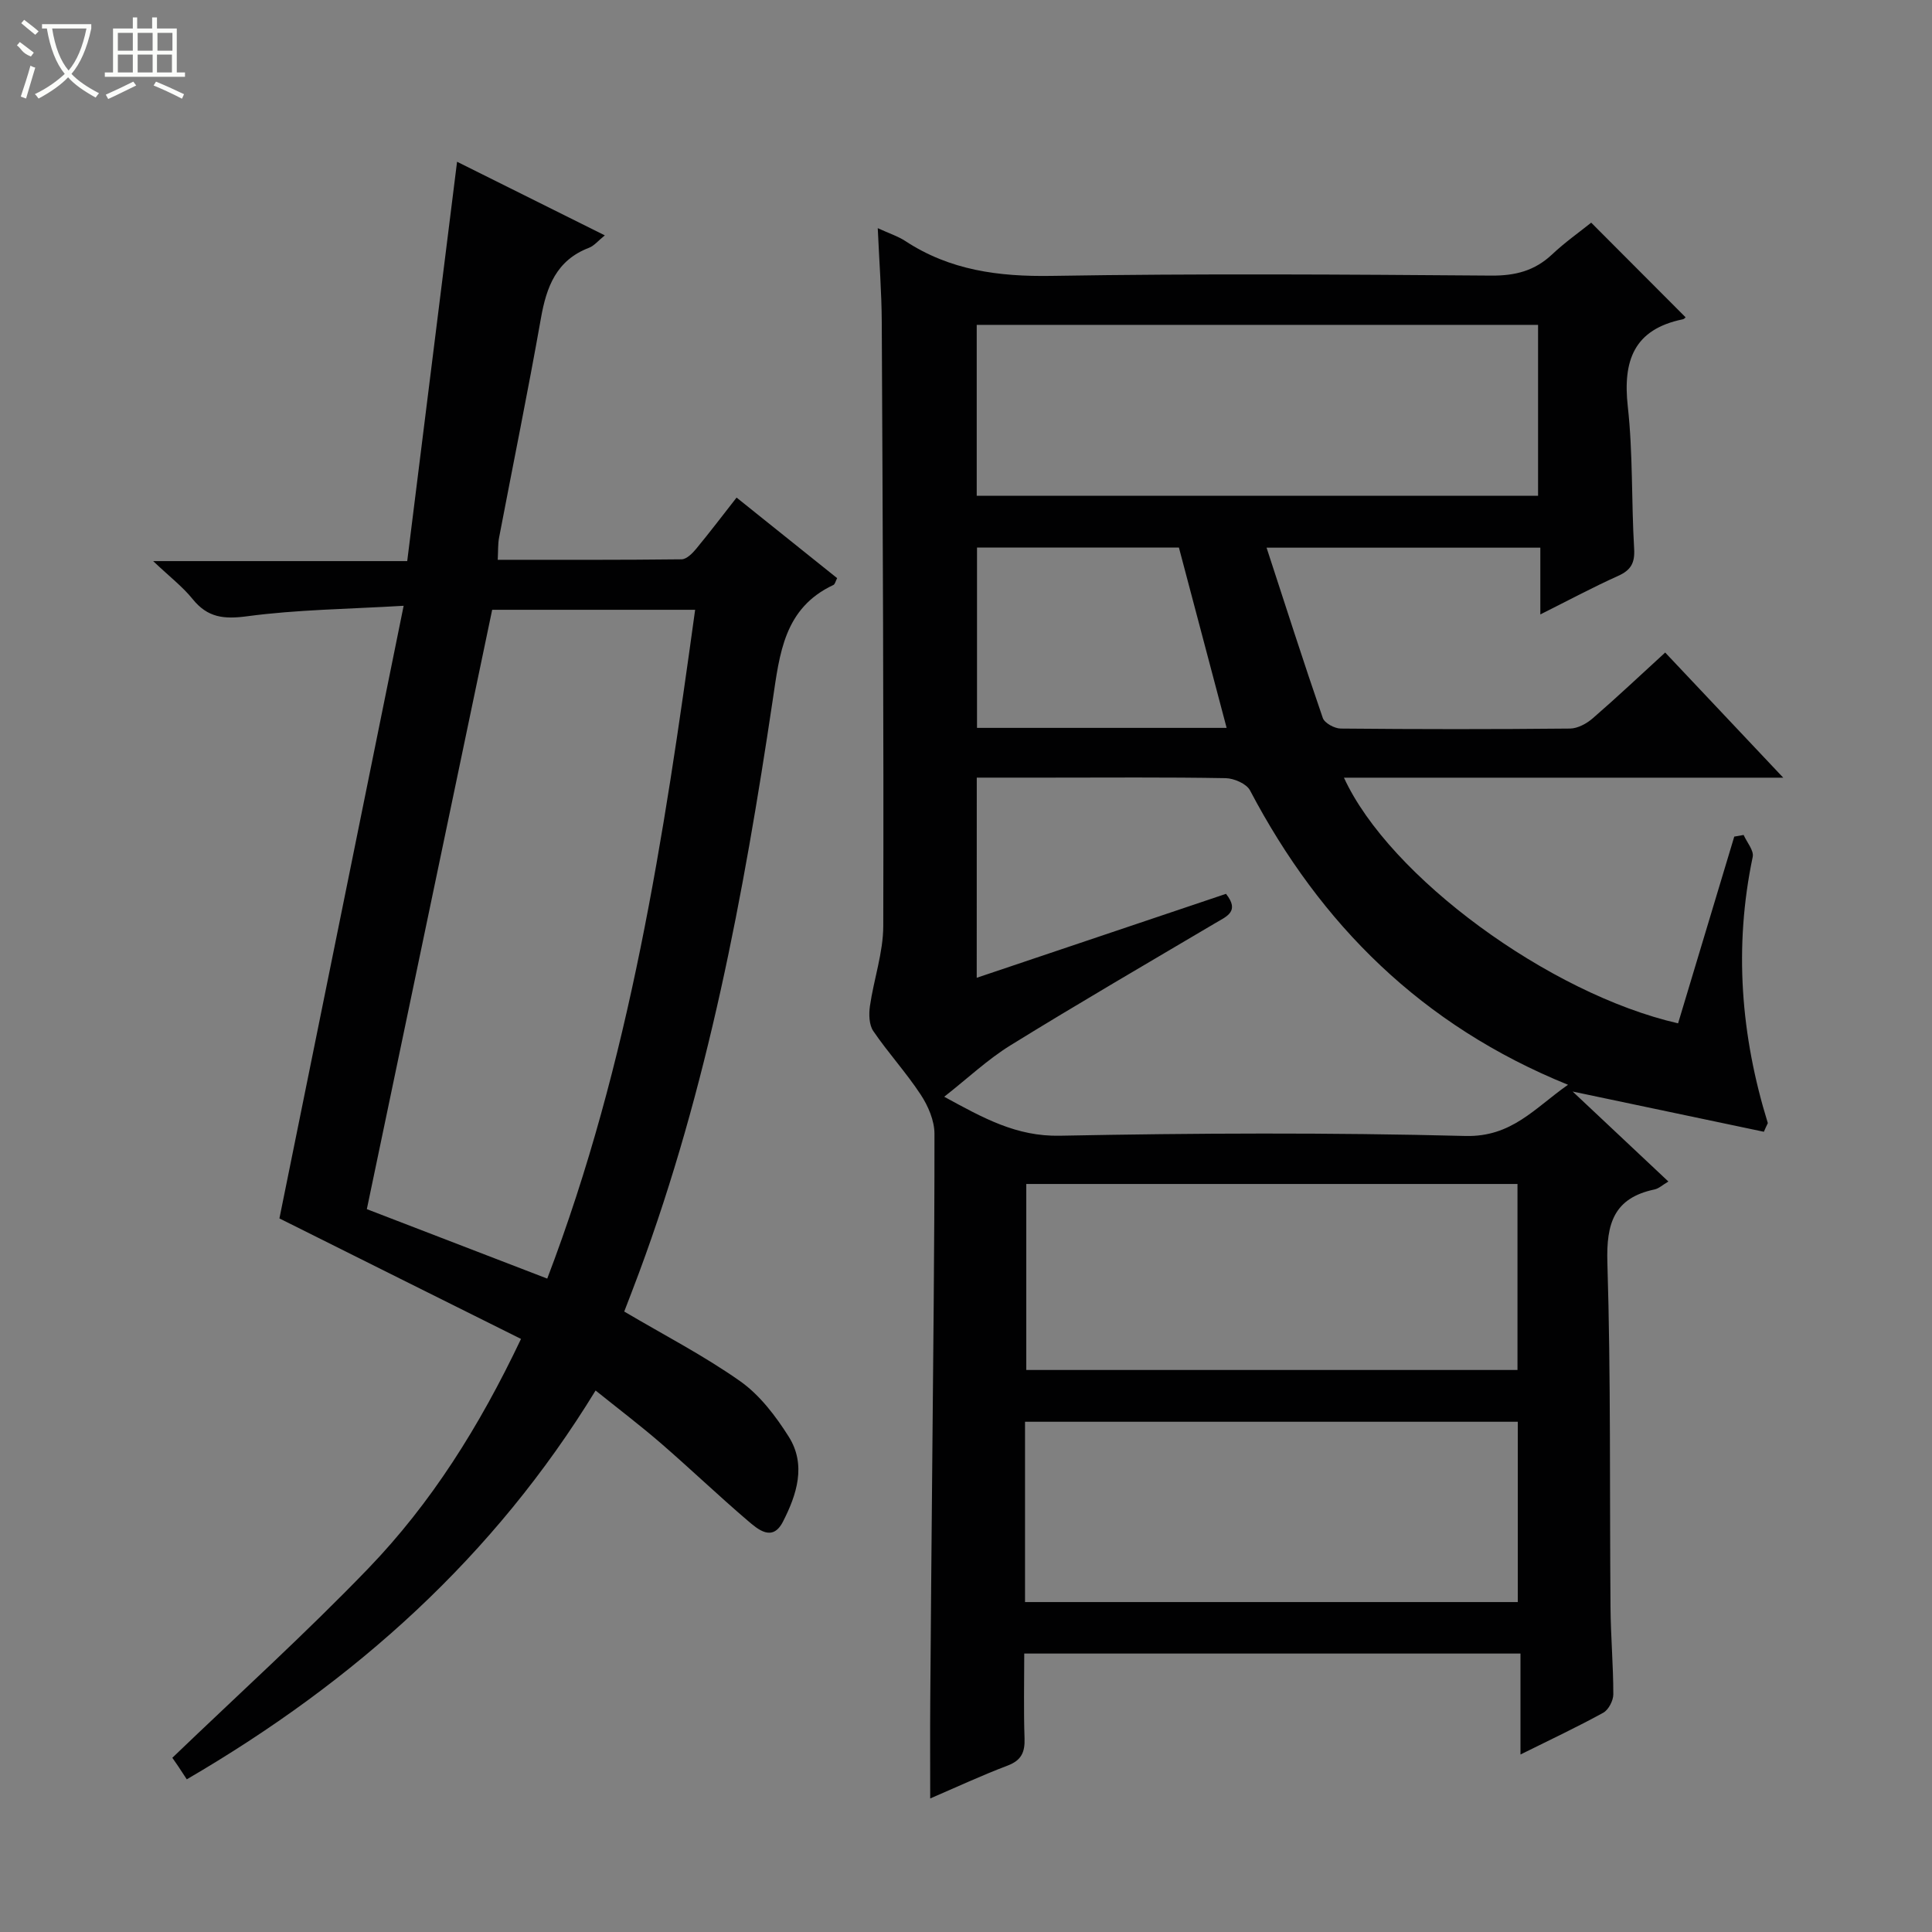
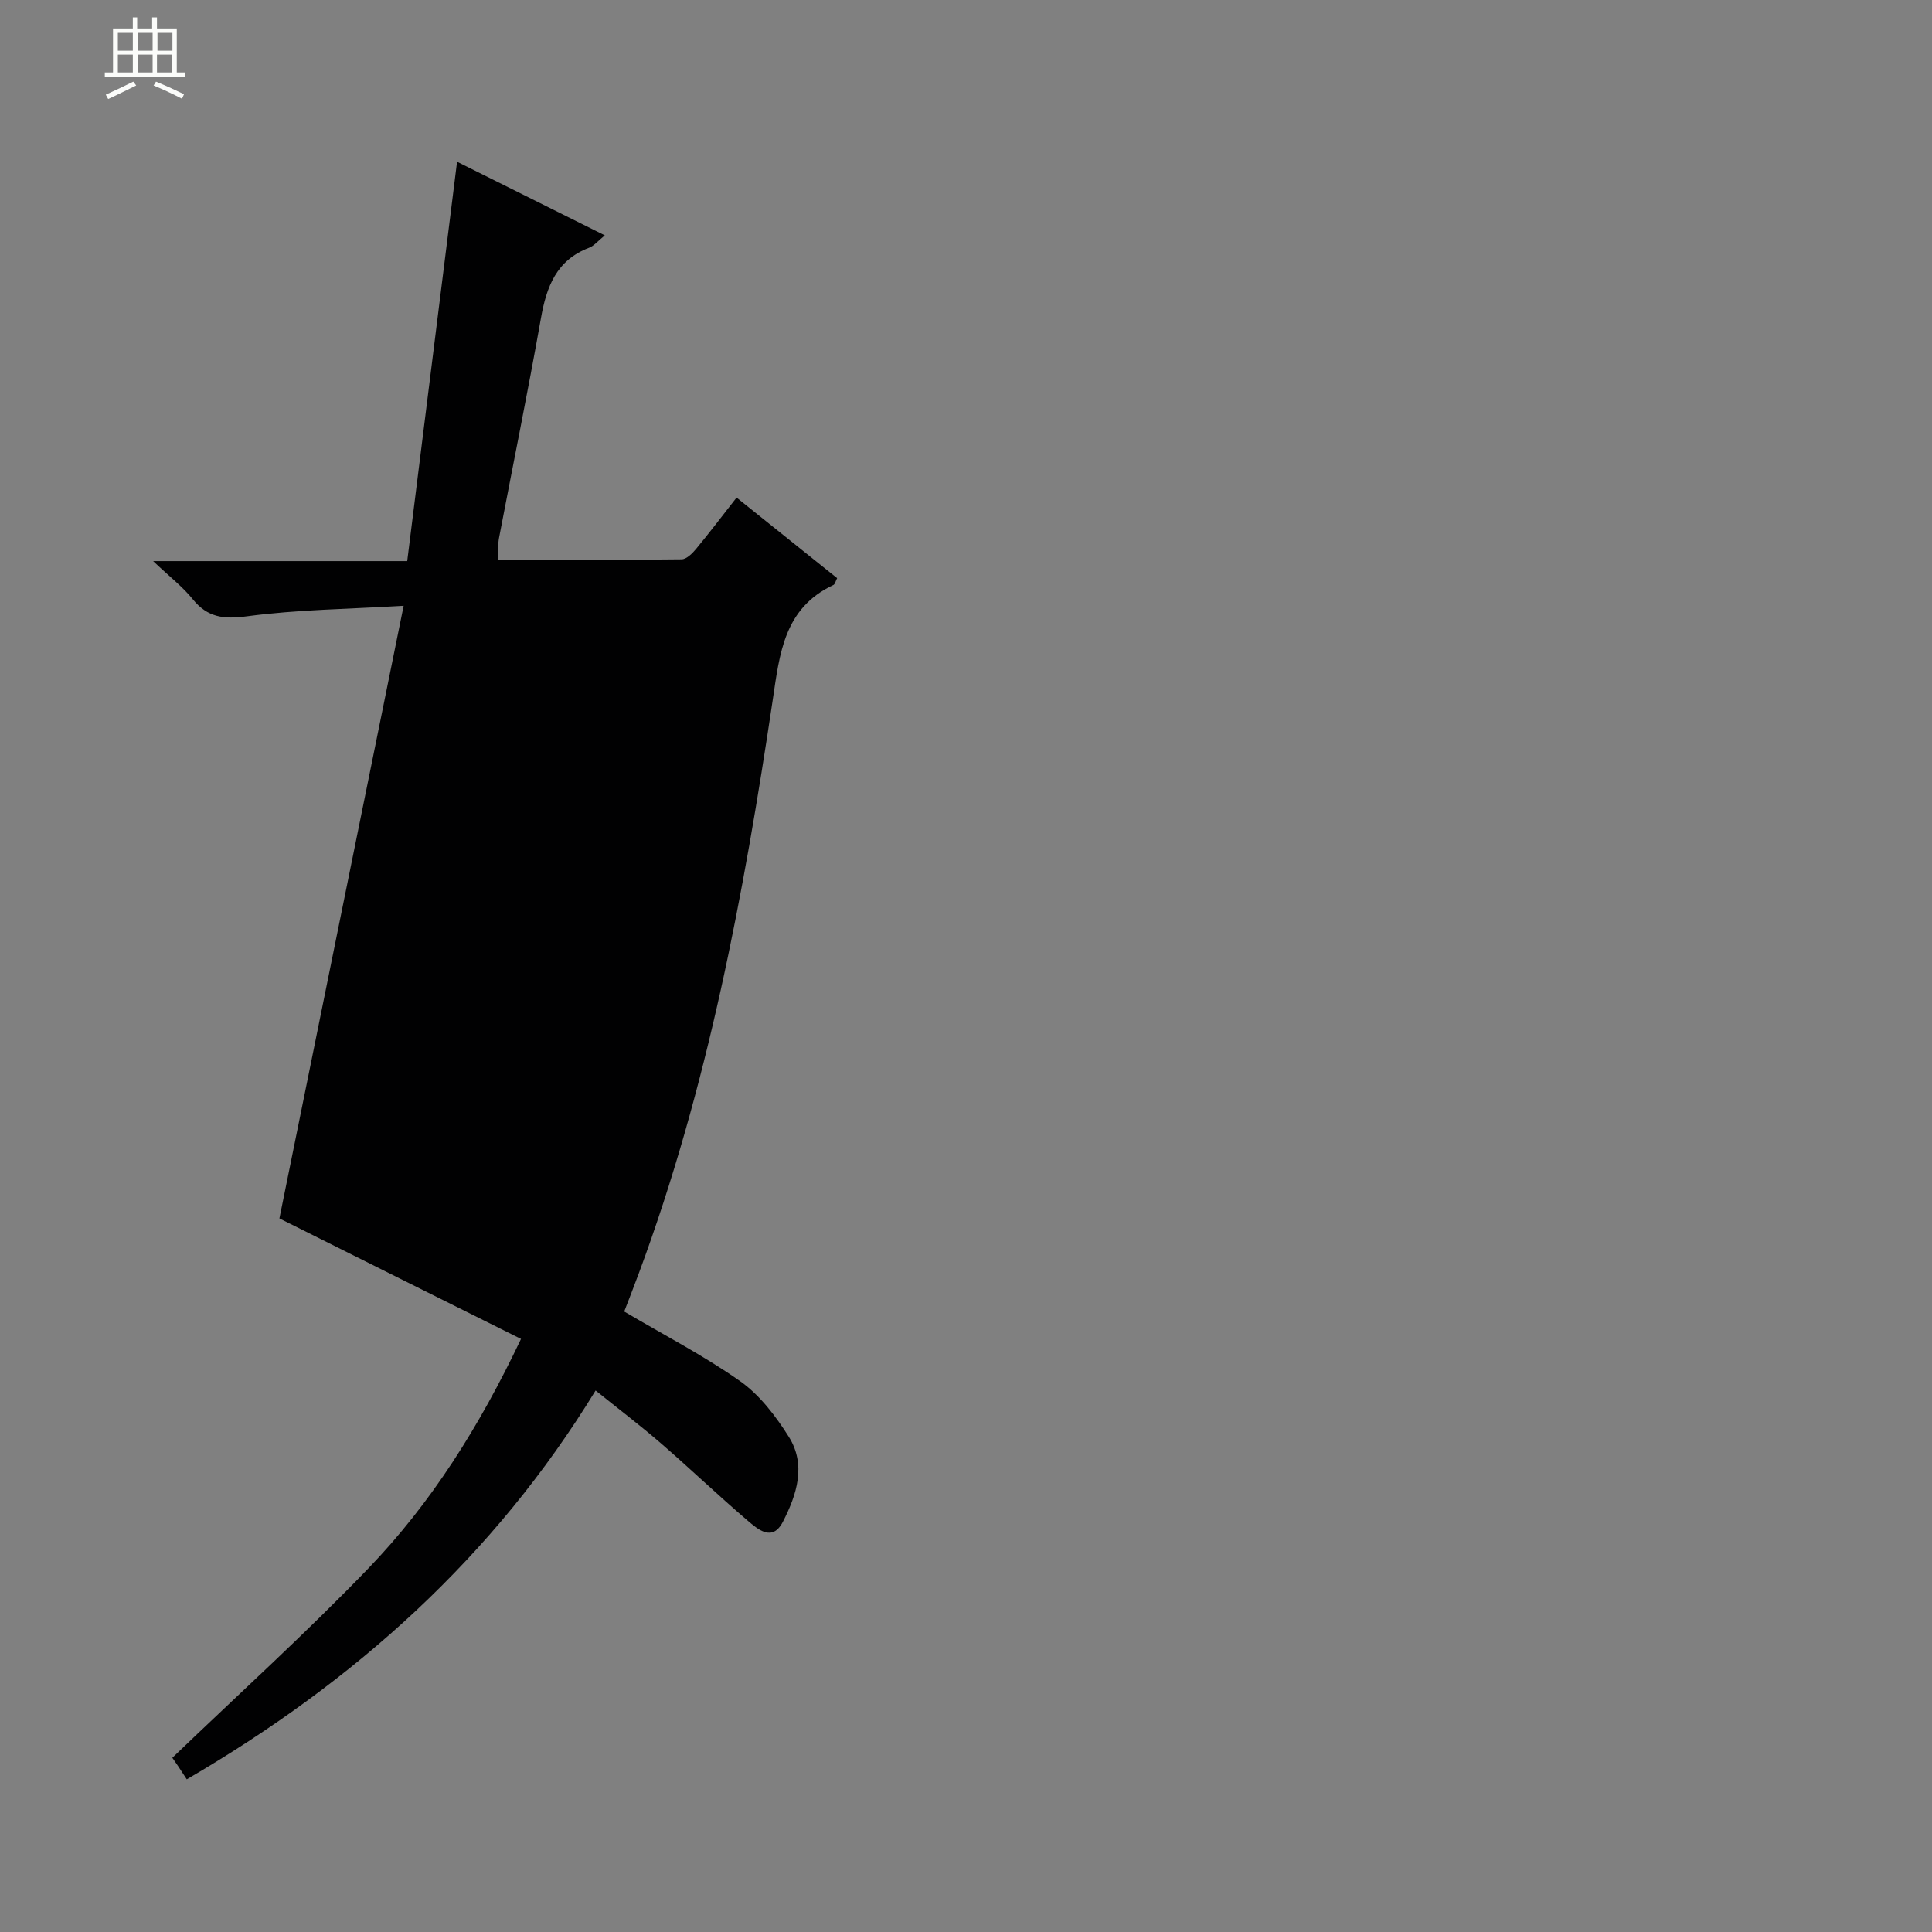
<svg xmlns="http://www.w3.org/2000/svg" enable-background="new 0 0 400 400" viewBox="0 0 400 400">
  <rect x="0" y="0" width="400" height="400" fill="#808080" stroke="none" />
-   <path d="m365.19 234.32c-13.19-2.78-26.39-5.55-39.59-8.33 6.38 6 12.98 12.2 19.82 18.63-1.19.7-1.97 1.45-2.86 1.64-8.42 1.77-10.01 7.04-9.77 15.13.73 23.8.45 47.64.65 71.46.05 5.98.58 11.96.58 17.94 0 1.3-.98 3.2-2.08 3.81-5.35 2.95-10.89 5.54-17.14 8.65 0-7.24 0-13.91 0-20.9-34.52 0-68.38 0-102.74 0 0 5.97-.14 11.76.06 17.55.1 2.85-.63 4.55-3.49 5.64-5.39 2.04-10.62 4.48-16.04 6.81 0-7.08-.04-13.65.01-20.22.11-15.49.25-30.98.39-46.48.2-23.64.5-47.28.48-70.92 0-2.71-1.3-5.74-2.83-8.07-3-4.58-6.75-8.66-9.84-13.2-.88-1.3-.93-3.48-.69-5.17.8-5.55 2.75-11.05 2.76-16.58.11-41.65-.11-83.3-.31-124.95-.03-6.26-.52-12.51-.83-19.52 2.45 1.12 4.2 1.68 5.67 2.64 9.27 6.1 19.39 7.42 30.37 7.24 30.32-.5 60.65-.29 90.97-.06 4.99.04 9-.99 12.62-4.4 2.64-2.49 5.64-4.6 8.08-6.56 6.62 6.64 13.03 13.07 19.52 19.57.11-.09-.19.37-.57.44-10.1 2.08-12.43 8.54-11.37 18.08 1.08 9.72.73 19.6 1.31 29.39.18 2.98-.66 4.47-3.35 5.67-5.25 2.36-10.33 5.09-16.07 7.96 0-4.94 0-9.19 0-13.82-18.78 0-37.16 0-56.68 0 3.93 12.03 7.65 23.69 11.64 35.26.37 1.06 2.42 2.18 3.71 2.19 15.83.15 31.66.16 47.48 0 1.59-.02 3.45-1.03 4.71-2.13 5.01-4.34 9.84-8.9 14.99-13.61 7.97 8.45 15.78 16.73 24.44 25.91-31.05 0-60.88 0-90.95 0 9.4 20.5 42.5 44.76 69.18 50.86 3.87-12.86 7.75-25.76 11.63-38.66.65-.11 1.3-.22 1.94-.34.67 1.52 2.16 3.22 1.88 4.54-3.91 18.65-2.48 36.98 3.13 55.12-.29.59-.56 1.19-.82 1.79zm-162.97-31.88c17.46-5.88 34.54-11.63 51.61-17.38 2.91 3.66.12 4.67-2.2 6.05-14.17 8.38-28.4 16.65-42.4 25.3-4.73 2.92-8.86 6.83-13.74 10.66 8.12 4.43 14.94 8.25 23.94 8.07 27.98-.55 55.99-.67 83.96.05 9.6.25 14.34-5.77 21.25-10.6-30.24-12.26-51.22-33.16-65.84-60.95-.73-1.38-3.31-2.5-5.05-2.53-12.33-.22-24.66-.11-36.99-.11-4.78 0-9.56 0-14.53 0-.01 13.96-.01 27.37-.01 41.44zm0-99.8h116.22c0-11.99 0-23.68 0-35.38-38.92 0-77.46 0-116.22 0zm10.26 142.49v38.51h101.7c0-12.99 0-25.68 0-38.51-34.03 0-67.66 0-101.7 0zm-.26 86.56h102.02c0-12.52 0-24.91 0-37.33-34.14 0-68 0-102.02 0zm31.86-218.33c-14.04 0-27.93 0-41.8 0v37.34h51.68c-3.31-12.5-6.56-24.78-9.88-37.34z" fill="#010102" />
-   <path d="m57.85 252.26c8.46-41.71 16.96-83.64 25.72-126.84-11.6.69-22.08.79-32.39 2.17-4.86.65-8.2.28-11.3-3.56-2.06-2.56-4.75-4.61-8.17-7.86h52.6c3.45-27.63 6.84-54.76 10.32-82.68 9.99 4.98 20 9.96 30.59 15.24-1.36 1.09-2.19 2.15-3.27 2.57-6.76 2.58-8.81 8.07-9.96 14.61-2.69 15.19-5.78 30.3-8.67 45.45-.24 1.29-.17 2.63-.27 4.54 12.83 0 25.44.05 38.06-.1 1.03-.01 2.25-1.23 3.03-2.18 2.84-3.44 5.54-7 8.36-10.6 7.02 5.62 13.88 11.12 20.82 16.68-.33.63-.44 1.25-.77 1.41-10.23 4.79-11.13 14.18-12.57 23.85-6.01 40.25-13.45 80.21-27.68 118.56-1.03 2.78-2.11 5.54-3.06 8.02 8.22 4.86 16.5 9.13 24.04 14.45 4.04 2.86 7.33 7.2 10.02 11.46 3.68 5.83 1.66 12.01-1.19 17.58-2.19 4.29-5.19 1.61-7.37-.25-6.07-5.19-11.85-10.72-17.89-15.95-4.27-3.69-8.77-7.11-13.54-10.94-20.98 34.31-49.64 60.1-84.64 80.5-.53-.8-1.15-1.76-1.78-2.71-.55-.82-1.12-1.62-1.21-1.75 13.71-13.17 27.62-25.75 40.6-39.23 12.98-13.49 22.93-29.26 31.59-47.49-16.93-8.42-33.63-16.77-50.02-24.95zm55.45 12.46c17.16-44.97 24.14-91.48 30.62-138.47-14.44 0-28.38 0-42.02 0-8.65 41.34-17.25 82.5-25.95 124.09 11.85 4.56 24.21 9.32 37.35 14.38z" fill="#010102" />
+   <path d="m57.85 252.26c8.46-41.71 16.96-83.64 25.72-126.84-11.6.69-22.08.79-32.39 2.17-4.86.65-8.2.28-11.3-3.56-2.06-2.56-4.75-4.61-8.17-7.86h52.6c3.45-27.63 6.84-54.76 10.32-82.68 9.99 4.98 20 9.96 30.59 15.24-1.36 1.09-2.19 2.15-3.27 2.57-6.76 2.58-8.81 8.07-9.96 14.61-2.69 15.19-5.78 30.3-8.67 45.45-.24 1.29-.17 2.63-.27 4.54 12.83 0 25.44.05 38.06-.1 1.03-.01 2.25-1.23 3.03-2.18 2.84-3.44 5.54-7 8.36-10.6 7.02 5.62 13.88 11.12 20.82 16.68-.33.63-.44 1.25-.77 1.41-10.23 4.79-11.13 14.18-12.57 23.85-6.01 40.25-13.45 80.21-27.68 118.56-1.03 2.78-2.11 5.54-3.06 8.02 8.22 4.86 16.5 9.13 24.04 14.45 4.04 2.86 7.33 7.2 10.02 11.46 3.68 5.83 1.66 12.01-1.19 17.58-2.19 4.29-5.19 1.61-7.37-.25-6.07-5.19-11.85-10.72-17.89-15.95-4.27-3.69-8.77-7.11-13.54-10.94-20.98 34.31-49.64 60.1-84.64 80.5-.53-.8-1.15-1.76-1.78-2.71-.55-.82-1.12-1.62-1.21-1.75 13.71-13.17 27.62-25.75 40.6-39.23 12.98-13.49 22.93-29.26 31.59-47.49-16.93-8.42-33.63-16.77-50.02-24.95zm55.45 12.46z" fill="#010102" />
  <g fill="#fbfcfa">
-     <path d="m6.4 11.7c-2-.8-1.9-1.6-2.9-2.3l.6-.7c.9.7 1.9 1.4 2.9 2.2zm-2.1 8.3c.7-2.1 1.4-4.2 2-6.4.2.1.6.3 1 .4-.7 2.3-1.3 4.4-1.9 6.4zm3-12.8c-1.1-.9-2.1-1.7-2.9-2.4l.6-.7c1 .8 2 1.5 3 2.4zm1.4-1.3v-.9h10.2v.9c-.9 4.2-2.3 7.3-4.1 9.4 1.3 1.4 3.2 2.7 5.7 4-.2.2-.4.5-.7.9-2.5-1.4-4.4-2.7-5.7-4.2-1.4 1.5-3.5 3-6.1 4.4 0 0 0 0-.1-.1-.3-.4-.5-.7-.7-.8 2.7-1.3 4.7-2.8 6.2-4.2-1.8-2.2-3-5.3-3.7-9.4zm9.2 0h-7.1c.6 3.8 1.7 6.7 3.4 8.7 1.7-2 2.9-4.8 3.7-8.7z" />
    <path d="m31.6 3.6h.9v2.3h4.1v9.1h1.7v.9h-16.6v-.9h1.7v-9.1h4.1v-2.3h.9v2.3h3.1v-2.3zm-4 13.3.6.8c-1.9.9-3.8 1.9-5.8 2.8-.2-.3-.3-.6-.5-.9 2-.9 3.9-1.8 5.7-2.7zm-3.2-10.1v3.7h3.1v-3.7zm0 4.5v3.7h3.1v-3.7zm4.1-4.5v3.7h3.1v-3.7zm0 4.5v3.7h3.1v-3.7zm9.1 9.1c-2.1-1.1-4.1-2-5.8-2.7l.5-.8c2.2.9 4.1 1.8 5.8 2.6l-.4.9zm-1.9-13.6h-3.1v3.7h3.1zm-3.2 4.5v3.7h3.1v-3.7z" />
  </g>
</svg>